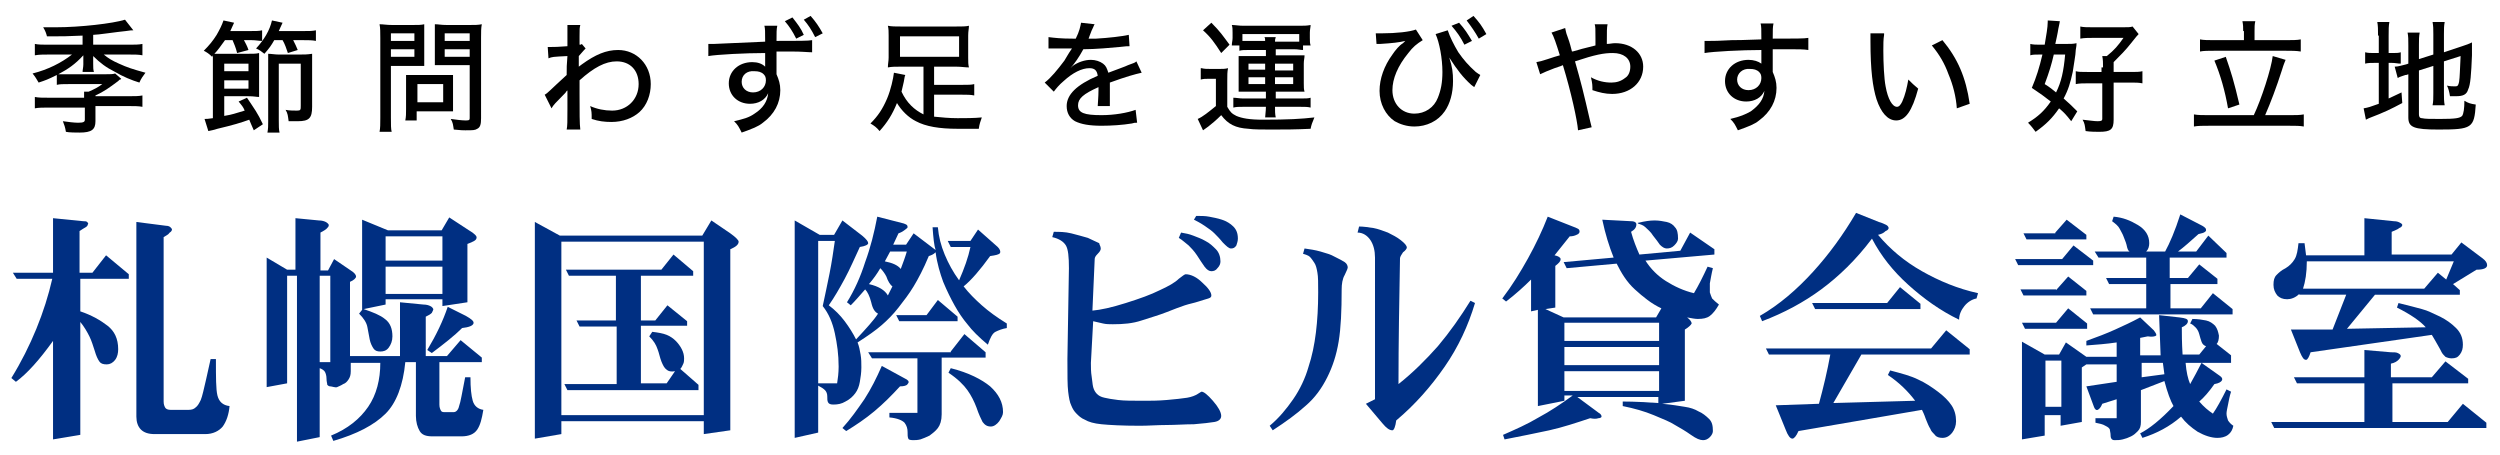
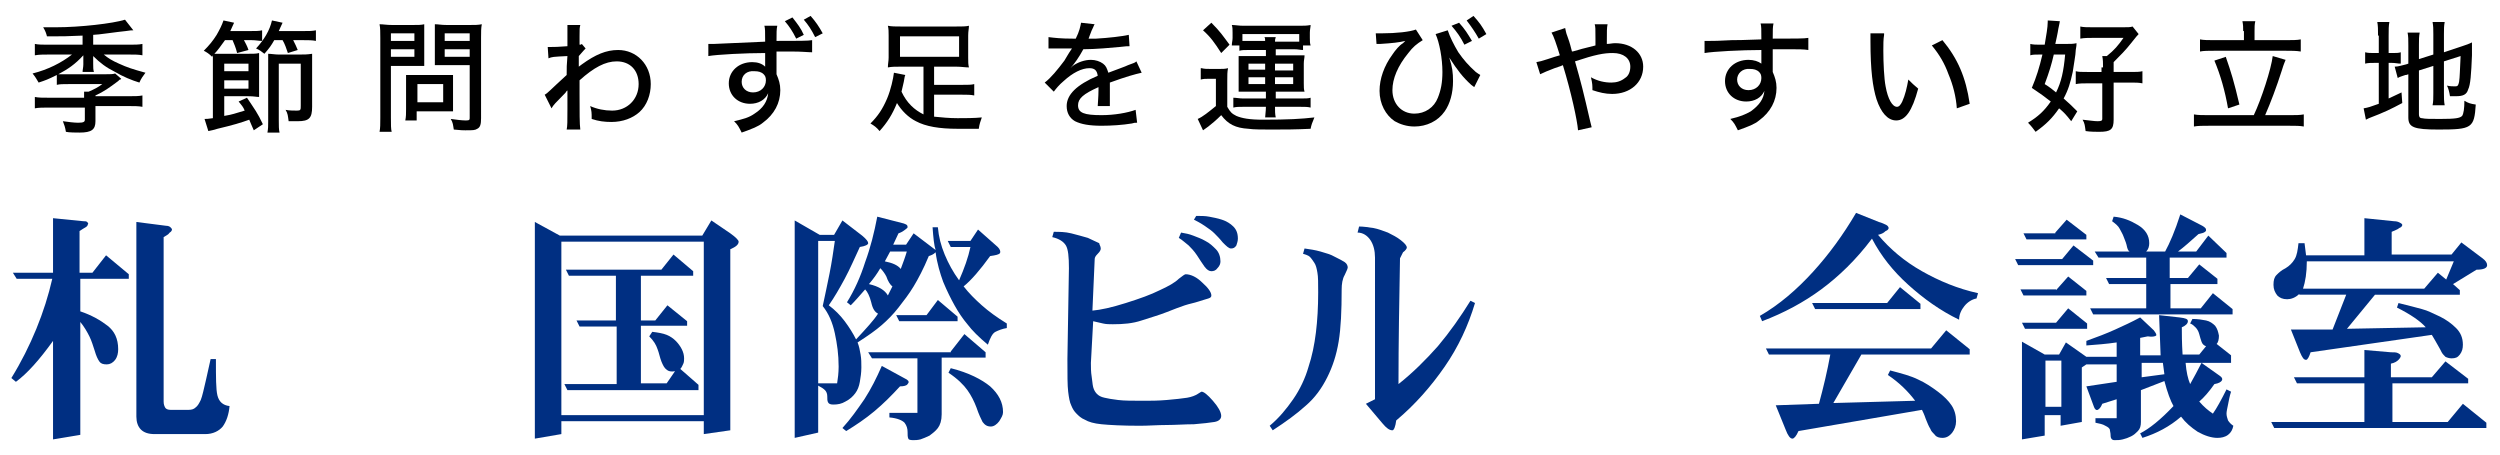
<svg xmlns="http://www.w3.org/2000/svg" version="1.1" id="レイヤー_1" x="0px" y="0px" viewBox="0 0 330 60" style="enable-background:new 0 0 330 60;" xml:space="preserve">
  <style type="text/css">
	.st0{fill:#002F82;}
</style>
  <g>
    <path class="st0" d="M12.2,36l1.8-2.3l3,2.5v0.6h-6.4v4.3c1.5,0.5,2.7,1.2,3.6,1.9c0.9,0.7,1.4,1.7,1.4,3.1c0,0.5-0.1,1-0.4,1.4   c-0.3,0.4-0.7,0.6-1.1,0.6c-0.5,0-0.8-0.1-1-0.4c-0.2-0.3-0.4-0.7-0.6-1.4c-0.2-0.6-0.4-1.3-0.7-1.9c-0.3-0.6-0.7-1.3-1.2-1.9v14.9   L7,58V45c-1.8,2.5-3.4,4.3-4.9,5.4l-0.6-0.5c1.3-2.1,2.4-4.3,3.3-6.5c0.9-2.2,1.6-4.4,2.1-6.6H2.2L1.7,36H7v-7.2l4,0.4   c0.2,0,0.4,0,0.5,0.1c0.1,0.1,0.2,0.2,0.1,0.3c0,0.1-0.1,0.3-0.3,0.4c-0.2,0.1-0.5,0.3-0.8,0.5V36H12.2z M21.6,31.3V53   c0,0.4,0.1,0.6,0.2,0.8c0.1,0.2,0.4,0.3,0.7,0.3h2.4c0.4,0,0.7-0.1,0.9-0.3c0.3-0.2,0.5-0.6,0.7-1c0.2-0.5,0.4-1.4,0.7-2.7   c0.3-1.3,0.5-2.2,0.6-2.7h0.7c0,2.4,0,4,0.2,4.8c0.2,0.8,0.7,1.3,1.6,1.4c-0.1,1.1-0.4,2-0.9,2.7c-0.5,0.6-1.3,1-2.3,1h-6.7   c-0.8,0-1.4-0.2-1.8-0.6c-0.4-0.4-0.6-1-0.6-1.7V29.3l3.9,0.5c0.3,0,0.5,0.1,0.6,0.2c0.1,0.1,0.2,0.2,0.2,0.3   c0,0.1-0.1,0.3-0.3,0.4C22.2,31,21.9,31.1,21.6,31.3z" />
-     <path class="st0" d="M42.3,30.7v5h1l0.8-1.5l2.2,1.5c0.5,0.3,0.7,0.6,0.7,0.8c0,0.2-0.3,0.5-0.8,0.7V47h6.6v-7.1l3.1,0.3   c0.4,0,0.7,0.1,0.9,0.2c0.2,0.1,0.3,0.2,0.4,0.4c0,0.1-0.1,0.3-0.2,0.5c-0.2,0.2-0.4,0.3-0.8,0.5V47h2.8l1.8-2.1l2.8,2.3v0.6H58   v5.6c0,0.4,0.1,0.6,0.2,0.8c0.1,0.2,0.3,0.2,0.5,0.2h1.2c0.3,0,0.6-0.3,0.7-0.8c0.2-0.5,0.4-1.8,0.8-3.8h0.7c0,1.4,0.1,2.4,0.3,3.1   c0.2,0.7,0.7,1.1,1.4,1.2c-0.2,1.2-0.4,2-0.8,2.6c-0.4,0.6-1.1,0.9-2.1,0.9h-3.8c-0.9,0-1.4-0.2-1.7-0.7c-0.3-0.5-0.5-1.2-0.5-2   v-7.1h-1.4c-0.3,3.1-1.2,5.4-2.6,6.8c-1.5,1.5-3.8,2.7-6.9,3.6l-0.3-0.7c2.2-0.9,3.8-2.2,4.9-3.8c1.1-1.6,1.6-3.6,1.6-5.8h-3.9v1.1   c0,0.5-0.1,0.8-0.3,1.1s-0.4,0.5-0.7,0.6c-0.3,0.2-0.6,0.3-0.8,0.4S43.8,51,43.6,51c-0.2,0-0.3-0.1-0.4-0.2c0-0.2-0.1-0.4-0.1-0.8   c0-0.4-0.1-0.7-0.2-0.9c-0.1-0.2-0.4-0.4-0.7-0.5v9.1l-3,0.6V36.4h-1.3v14.2l-2.7,0.5V34l2.7,1.6H39v-6.8l3.1,0.3   c0.4,0,0.7,0.1,0.9,0.2c0.2,0.1,0.4,0.3,0.4,0.4c0,0.2-0.1,0.3-0.3,0.5C43,30.3,42.7,30.5,42.3,30.7z M42.2,36.4v11.4h1.4V36.4   H42.2z M50.9,39.5v0.7l-2.9,0.6c1.2,0.4,2.2,0.8,2.8,1.3c0.7,0.5,1,1.3,1,2.3c0,0.6-0.2,1.1-0.5,1.5s-0.7,0.5-1.1,0.5   c-0.4,0-0.7-0.1-0.9-0.4c-0.2-0.3-0.4-0.7-0.5-1.2c-0.1-0.5-0.2-1.1-0.3-1.6c-0.1-0.6-0.5-1.2-1.1-1.8l0.4-0.5V29l3.4,1.4h7.1   l1-1.7l2.6,1.7c0.7,0.4,1.1,0.8,1,1c0,0.3-0.4,0.5-1.2,0.8v7.7l-3.3,0.5v-0.9H50.9z M50.9,31.2v3.2h7.5v-3.2H50.9z M50.9,35.2v3.6   h7.5v-3.6H50.9z M57,46.6l-0.6-0.4c1.2-2,2.1-3.9,2.7-5.7l2.4,1.2c0.7,0.4,1.1,0.7,1,1c-0.1,0.3-0.6,0.5-1.5,0.6   C60,44.3,58.6,45.4,57,46.6z" />
    <path class="st0" d="M73.9,31.1h18.8l1.2-2l2.5,1.7c0.7,0.5,1.1,0.9,1.1,1.1c0,0.4-0.4,0.7-1.1,1v23.9l-3.5,0.5v-1.7H74.1v1.7   l-3.5,0.6V29.3L73.9,31.1z M92.8,31.9H74.1v22.9h18.8V31.9z M87.3,35.6l1.6-2l2.6,2.2v0.6h-6.9v5.9h1.9l1.6-2l2.6,2.1v0.6h-6.1v7.6   H88l1.1-1.6c-0.5,0.1-0.9,0-1.1-0.2c-0.3-0.2-0.5-0.6-0.7-1.1c-0.2-0.5-0.3-1.1-0.5-1.6c-0.2-0.6-0.5-1.1-1.1-1.7l0.4-0.6   c0.8,0.1,1.4,0.2,1.9,0.4c0.5,0.2,0.9,0.5,1.2,0.8c0.3,0.3,0.6,0.7,0.8,1.1c0.2,0.4,0.3,0.8,0.3,1.2c0,0.2,0,0.5-0.1,0.7   c-0.1,0.2-0.2,0.5-0.4,0.7l2.4,2.1v0.7H74.9l-0.4-0.8h6.9v-7.6h-4.9l-0.4-0.8h5.2v-5.9h-6.2l-0.4-0.8H87.3z" />
    <path class="st0" d="M118.6,30.8l-0.7,1.5h1.7l1-1.5l2.9,2.2c-0.2-0.6-0.3-1.6-0.4-3h0.7c0.1,1.2,0.4,2.4,0.9,3.6   c0.5,1.2,1.1,2.3,1.9,3.4c0.7-1.6,1.2-3,1.5-4.4h-2.6l-0.4-0.8h3l1-1.5l2.6,2.3c0.3,0.3,0.4,0.6,0.3,0.8c-0.1,0.2-0.6,0.3-1.3,0.4   c-1.3,1.8-2.5,3.2-3.5,4c0.7,0.9,1.5,1.7,2.4,2.5s2,1.6,3.3,2.4v0.6c-0.6,0.1-1.1,0.3-1.5,0.5s-0.7,0.8-1,1.7   c-1.2-1-2.1-1.9-2.7-2.7c-0.6-0.7-1.2-1.6-1.7-2.5c-0.5-0.9-1-1.9-1.5-3.1c-0.4-1.1-0.8-2.4-1-3.9c-0.3,0.3-0.6,0.4-0.9,0.5   c-0.7,1.7-1.4,3-2,4c-0.6,1-1.3,1.9-2,2.8c-0.7,0.9-1.5,1.7-2.2,2.3c-0.8,0.7-1.8,1.4-3.2,2.3c0.2,0.5,0.3,1,0.4,1.6   c0.1,0.6,0.1,1.1,0.1,1.7c0,0.7-0.1,1.3-0.2,1.9c-0.1,0.6-0.3,1.1-0.6,1.5c-0.3,0.4-0.7,0.8-1.3,1.1c-0.5,0.3-1,0.4-1.6,0.4   c-0.4,0-0.6-0.1-0.7-0.3c-0.1-0.2-0.1-0.4-0.1-0.8c0-0.3-0.1-0.6-0.3-0.8c-0.2-0.2-0.5-0.4-0.9-0.6v6.2l-3.1,0.7V29.1l3.3,1.9h1.9   l1.1-1.9l2.6,2c0.6,0.5,0.8,0.8,0.8,1c0,0.2-0.4,0.4-1.1,0.5c-0.7,1.5-1.3,2.9-2,4.2c-0.7,1.3-1.4,2.5-2.1,3.5   c0.8,0.6,1.5,1.3,2.1,2.1s1.1,1.6,1.5,2.4c1.4-1.5,2.4-2.6,2.9-3.4c-0.4-0.2-0.7-0.6-0.9-1.5c-0.2-0.8-0.5-1.4-0.8-1.7   c-0.7,0.8-1.3,1.5-1.9,2.1l-0.5-0.4c1-1.6,1.8-3.4,2.4-5.3c0.7-1.9,1.2-3.9,1.6-6l3.5,0.9c0.2,0.1,0.3,0.1,0.4,0.2   c0.1,0.1,0.1,0.2,0.1,0.3c0,0.1-0.2,0.2-0.3,0.3C119.1,30.6,118.9,30.7,118.6,30.8z M110.2,31.8H108v18.8h2.5   c0.1-0.6,0.2-1.4,0.2-2.2c0-1.6-0.2-3-0.5-4.4c-0.3-1.4-0.8-2.6-1.6-3.6c0.3-1.4,0.6-2.8,0.9-4.3C109.8,34.6,110,33.2,110.2,31.8z    M118.8,51c-1.1,1.2-2.2,2.3-3.4,3.3c-1.2,1-2.4,1.8-3.7,2.6l-0.5-0.4c1.1-1.2,2-2.5,2.9-3.8c0.9-1.4,1.6-2.8,2.3-4.4l3.3,1.8   c0.3,0.2,0.3,0.4,0.1,0.6C119.7,50.9,119.3,51,118.8,51z M125.5,46.4l1.8-2.3l2.8,2.4v0.7h-5.8v7.5c0,0.8-0.2,1.4-0.5,1.8   s-0.7,0.7-1.1,1c-0.4,0.2-0.9,0.4-1.2,0.5c-0.4,0.1-0.7,0.1-1,0.1c-0.4,0-0.6-0.1-0.6-0.2c-0.1-0.2-0.1-0.5-0.1-0.9   c0-0.4-0.1-0.8-0.4-1.2c-0.3-0.3-0.9-0.6-2-0.7v-0.6h3.7v-7.2h-6l-0.5-0.8H125.5z M116.2,35.4c-0.4,0.7-0.9,1.4-1.5,2.1   c1.3,0.3,2.1,0.8,2.5,1.5l0.6-1.2c-0.3-0.2-0.6-0.7-0.8-1.3C116.8,36.1,116.5,35.7,116.2,35.4z M117.5,33.2l-0.7,1.3   c1,0.2,1.7,0.5,2.1,1c0.3-0.8,0.6-1.6,0.8-2.3H117.5z M122.3,41.6l1.5-2l2.6,2.2v0.6h-7.7l-0.4-0.8H122.3z M125.5,48.6   c2.4,0.6,4.1,1.5,5.2,2.4c1.1,1,1.7,2.1,1.7,3.4c0,0.4-0.2,0.7-0.5,1.2c-0.3,0.4-0.7,0.7-1.1,0.7c-0.5,0-0.8-0.2-1.1-0.6   c-0.2-0.4-0.5-1-0.8-1.9c-0.3-0.8-0.7-1.6-1.2-2.3c-0.5-0.7-1.3-1.5-2.5-2.3L125.5,48.6z" />
    <path class="st0" d="M145.3,32.8c0,0.2-0.1,0.4-0.4,0.7c-0.3,0.3-0.4,0.5-0.4,0.7l-0.3,6.8c1.1-0.1,2.5-0.4,4.4-1   c1.9-0.6,3.3-1.1,4.5-1.7c1.1-0.5,2-1,2.5-1.5c0.5-0.4,0.8-0.6,0.9-0.6c0.7,0,1.5,0.4,2.2,1.1c0.8,0.7,1.2,1.3,1.2,1.7   c0,0.2-0.1,0.3-0.4,0.4s-0.7,0.2-1.3,0.4c-0.6,0.2-1.2,0.3-1.8,0.5c-0.6,0.2-1.4,0.5-2.4,0.9c-1,0.4-2.1,0.7-3.3,1.1   s-2.4,0.5-3.8,0.5c-0.4,0-0.9,0-1.3-0.1c-0.4-0.1-0.9-0.2-1.3-0.3l-0.3,5.5c0,0.6,0,1.2,0.1,1.8c0.1,0.6,0.1,1,0.2,1.4   c0.1,0.4,0.3,0.7,0.5,0.9c0.2,0.2,0.5,0.4,1,0.5c0.4,0.1,1,0.2,1.8,0.3c0.8,0.1,1.9,0.1,3.5,0.1c0.8,0,1.7,0,2.9-0.1   c1.2-0.1,2-0.2,2.7-0.3c0.6-0.1,1.1-0.3,1.4-0.5c0.3-0.2,0.5-0.3,0.5-0.3c0.3,0,0.8,0.4,1.5,1.2c0.7,0.8,1.1,1.5,1.1,2   c0,0.4-0.3,0.7-0.9,0.8c-0.6,0.1-1.5,0.2-2.7,0.3c-1.2,0-2.4,0.1-3.6,0.1s-2.4,0.1-3.5,0.1c-2.4,0-4.1-0.1-5.1-0.2   c-1-0.1-1.7-0.3-2.2-0.6c-0.5-0.2-0.8-0.5-1.1-0.8c-0.3-0.3-0.5-0.6-0.7-1.1c-0.2-0.4-0.3-1-0.4-1.8c-0.1-0.8-0.1-2.2-0.1-4.3   l0.2-12c0-1.5-0.1-2.5-0.4-3c-0.3-0.5-0.9-0.9-1.8-1.1l0.2-0.7c0.7,0,1.5,0,2.3,0.2c0.8,0.2,1.5,0.4,2.2,0.6   c0.6,0.3,1.1,0.5,1.5,0.7C145.1,32.3,145.3,32.5,145.3,32.8z M155.9,30.7c0.6,0.1,1.1,0.2,1.6,0.4c0.5,0.2,1.1,0.4,1.6,0.7   c0.6,0.3,1,0.7,1.4,1.1c0.4,0.4,0.6,1,0.6,1.6c0,0.3-0.1,0.6-0.4,0.9c-0.2,0.3-0.5,0.4-0.8,0.4c-0.3,0-0.6-0.2-0.9-0.6   c-0.3-0.4-0.6-0.9-1-1.5c-0.4-0.6-0.8-1-1.1-1.3c-0.4-0.3-0.8-0.7-1.3-1L155.9,30.7z M157.9,28.5c0.6,0,1.2,0,1.7,0.1   c0.5,0.1,1.1,0.2,1.7,0.4c0.6,0.2,1.1,0.5,1.5,0.9s0.6,0.9,0.6,1.6c0,0.3-0.1,0.6-0.2,0.9c-0.2,0.3-0.4,0.4-0.7,0.4   c-0.3,0-0.6-0.3-1.1-0.8c-0.4-0.5-0.8-0.9-1.1-1.2c-0.3-0.3-0.7-0.6-1.3-1c-0.6-0.4-1-0.6-1.4-0.8L157.9,28.5z" />
-     <path class="st0" d="M168,56.8l-0.4-0.6c1.2-1,2.2-2.2,3.1-3.5c0.9-1.3,1.6-2.8,2-4.2c0.5-1.5,0.8-3,1-4.6c0.2-1.6,0.3-3.4,0.3-5.3   c0-1.2,0-2.1-0.1-2.6c-0.1-0.6-0.2-1-0.4-1.3s-0.4-0.6-0.6-0.8s-0.6-0.3-0.9-0.4l0.2-0.7c0.7,0.1,1.4,0.2,2.1,0.4   c0.7,0.2,1.4,0.4,1.9,0.7c0.6,0.3,1,0.5,1.3,0.7c0.3,0.2,0.4,0.5,0.4,0.7c0,0.1-0.1,0.4-0.4,1c-0.3,0.5-0.4,1.2-0.4,1.9   c0,2.8-0.1,5.1-0.4,6.9c-0.3,1.8-0.8,3.3-1.5,4.7c-0.7,1.4-1.6,2.7-2.9,3.8C171.2,54.6,169.7,55.7,168,56.8z M184.8,34.1   c-0.1,5.6-0.2,11.1-0.2,16.6c1.9-1.5,3.6-3.2,5.2-5c1.6-1.9,3-3.9,4.3-6l0.6,0.3c-0.9,3-2.2,5.8-4,8.4c-1.8,2.6-3.9,5-6.4,7.1   c-0.1,0.8-0.3,1.3-0.5,1.3c-0.4,0-0.8-0.3-1.3-0.9l-2.2-2.6l1.2-0.6V34c0-0.9-0.2-1.7-0.6-2.3c-0.4-0.6-1-1-1.7-1l0.2-0.8   c0.6,0,1.2,0.1,1.9,0.2c0.6,0.1,1.3,0.4,1.9,0.6c0.6,0.3,1.2,0.6,1.7,1c0.5,0.4,0.8,0.7,0.8,1c0,0.1-0.2,0.4-0.5,0.6   C185,33.6,184.8,33.9,184.8,34.1z" />
-     <path class="st0" d="M221.8,33.1l1.3-2.4l3.2,2.2v0.7l-9.1,0.8c0.7,1.1,1.6,2,2.7,2.7c1.1,0.7,2.4,1.3,3.7,1.6   c0.6-1,1.2-2.2,1.8-3.5l0.7,0.2c-0.2,0.8-0.3,1.5-0.4,2c0,0.5,0,0.9,0,1.2c0.1,0.3,0.2,0.6,0.3,0.8c0.2,0.2,0.5,0.5,0.9,0.8   c-0.4,0.7-0.8,1.2-1.2,1.5s-0.9,0.4-1.6,0.4c-0.4,0-0.8-0.1-1.4-0.2c0.4,0.3,0.6,0.6,0.6,0.8c-0.1,0.2-0.4,0.5-0.9,0.8v9.4l-3,0.4   c1.3,0.1,2.3,0.3,3,0.4c0.7,0.1,1.3,0.3,1.8,0.6c0.5,0.2,1,0.6,1.4,1c0.4,0.4,0.5,0.9,0.5,1.6c0,0.2-0.1,0.5-0.4,0.8   c-0.3,0.3-0.6,0.4-0.9,0.4c-0.4,0-0.9-0.2-1.6-0.7c-0.7-0.5-1.4-0.9-2.1-1.3c-0.6-0.4-1.6-0.8-2.8-1.3c-1.2-0.5-2.6-0.9-4.1-1.2   v-0.6c1.6,0,3.2,0.1,4.7,0.2v-0.8h-10.7l2.3,1.7c0.3,0.2,0.5,0.4,0.7,0.5c0.2,0.2,0.2,0.3,0.2,0.4c0,0.1-0.2,0.2-0.4,0.2   c-0.3,0.1-0.6,0.1-1.1,0c-1.8,0.6-3.6,1.2-5.4,1.6c-1.9,0.4-3.8,0.8-5.9,1.2l-0.2-0.6c1.6-0.7,3.2-1.4,4.7-2.3   c1.5-0.8,3-1.8,4.5-2.9h-1.1v0.7l-3.5,0.7V40.9l-0.9,0.2v-4.2c-0.9,0.9-2,1.9-3.3,2.9l-0.5-0.4c1.3-1.7,2.4-3.5,3.4-5.3   c1-1.8,1.9-3.7,2.6-5.5l3.3,1.3c0.3,0.1,0.5,0.2,0.7,0.3c0.2,0.1,0.2,0.3,0.2,0.4c0,0.1-0.1,0.3-0.4,0.4c-0.2,0.1-0.5,0.2-0.9,0.2   l-2,2.5c0.5,0.1,0.8,0.3,0.8,0.5c0,0.3-0.2,0.5-0.7,0.9v5.5l-1.3,0.2l2.4,1.1h12.2l0.7-1.2c-1.3-0.6-2.4-1.5-3.5-2.5   s-1.8-2.2-2.4-3.4l-6.6,0.6l-0.4-0.8l6.6-0.6c-0.6-1.5-1.1-3.1-1.5-5l3.8,0.2c0.5,0,0.7,0.2,0.7,0.4c0,0.4-0.2,0.7-0.7,1   c0.3,1.1,0.7,2.1,1.1,3L221.8,33.1z M219,42.6h-12.5V45H219V42.6z M219,45.8h-12.5v2.4H219V45.8z M219,49h-12.5v2.6H219V49z    M216.3,29.4c0.8-0.2,1.5-0.3,2.1-0.3c0.6,0,1.1,0.1,1.6,0.2c0.5,0.1,0.9,0.4,1.1,0.7c0.3,0.3,0.4,0.8,0.4,1.5   c0,0.3-0.2,0.6-0.5,0.9c-0.3,0.3-0.6,0.4-1,0.4c-0.3,0-0.6-0.2-0.9-0.5c-0.2-0.3-0.5-0.7-0.9-1.2c-0.3-0.5-0.7-0.8-1-1.1   c-0.3-0.3-0.7-0.4-1-0.5V29.4z" />
+     <path class="st0" d="M168,56.8l-0.4-0.6c1.2-1,2.2-2.2,3.1-3.5c0.9-1.3,1.6-2.8,2-4.2c0.5-1.5,0.8-3,1-4.6c0.2-1.6,0.3-3.4,0.3-5.3   c0-1.2,0-2.1-0.1-2.6c-0.1-0.6-0.2-1-0.4-1.3s-0.4-0.6-0.6-0.8s-0.6-0.3-0.9-0.4l0.2-0.7c0.7,0.1,1.4,0.2,2.1,0.4   c0.7,0.2,1.4,0.4,1.9,0.7c0.6,0.3,1,0.5,1.3,0.7c0.3,0.2,0.4,0.5,0.4,0.7c0,0.1-0.1,0.4-0.4,1c-0.3,0.5-0.4,1.2-0.4,1.9   c0,2.8-0.1,5.1-0.4,6.9c-0.3,1.8-0.8,3.3-1.5,4.7c-0.7,1.4-1.6,2.7-2.9,3.8C171.2,54.6,169.7,55.7,168,56.8z M184.8,34.1   c-0.1,5.6-0.2,11.1-0.2,16.6c1.9-1.5,3.6-3.2,5.2-5c1.6-1.9,3-3.9,4.3-6l0.6,0.3c-0.9,3-2.2,5.8-4,8.4c-1.8,2.6-3.9,5-6.4,7.1   c-0.1,0.8-0.3,1.3-0.5,1.3c-0.4,0-0.8-0.3-1.3-0.9l-2.2-2.6l1.2-0.6V34c0-0.9-0.2-1.7-0.6-2.3c-0.4-0.6-1-1-1.7-1l0.2-0.8   c0.6,0,1.2,0.1,1.9,0.2c0.6,0.1,1.3,0.4,1.9,0.6c0.6,0.3,1.2,0.6,1.7,1c0.5,0.4,0.8,0.7,0.8,1c0,0.1-0.2,0.4-0.5,0.6   z" />
    <path class="st0" d="M247.9,31c1.6,1.9,3.5,3.5,5.8,4.8c2.3,1.3,4.7,2.3,7.4,2.9l-0.2,0.7c-0.6,0.1-1.2,0.5-1.6,1   c-0.4,0.5-0.7,1.1-0.7,1.8c-2.5-1.2-4.7-2.8-6.7-4.6c-2-1.8-3.6-3.8-4.8-6.1c-2.1,2.8-4.4,5-6.7,6.7c-2.3,1.7-4.9,3.1-7.8,4.2   l-0.3-0.7c2.6-1.5,4.9-3.5,7-5.8c2.1-2.3,4-4.9,5.7-7.8l3,1.2c0.4,0.1,0.8,0.3,1,0.4c0.2,0.1,0.3,0.3,0.3,0.4   c0,0.1-0.1,0.3-0.4,0.4C248.6,30.8,248.3,30.9,247.9,31z M254.9,46l2-2.4l3.1,2.5v0.7h-14.3l-3.7,6.4l10.8-0.3   c-0.9-1.2-2.1-2.4-3.6-3.4l0.3-0.6c1.5,0.4,2.7,0.7,3.7,1.2c0.9,0.4,1.8,1,2.6,1.6c0.8,0.6,1.4,1.2,1.8,1.8   c0.4,0.6,0.6,1.3,0.6,2.1c0,0.6-0.2,1.1-0.5,1.5c-0.4,0.5-0.8,0.7-1.3,0.7c-0.4,0-0.8-0.1-1-0.4c-0.3-0.3-0.5-0.5-0.6-0.8   c-0.2-0.3-0.4-0.8-0.6-1.3c-0.2-0.6-0.4-1-0.5-1.2l-16.3,2.8c-0.3,0.7-0.6,1-0.8,1c-0.3,0-0.6-0.4-0.9-1.2l-1.3-3.2l5.7-0.2   c0.6-2.2,1.1-4.3,1.5-6.5h-8.1l-0.4-0.8H254.9z M249.1,40l1.7-2.1l2.7,2.2v0.7h-13.9l-0.4-0.8H249.1z" />
    <path class="st0" d="M272.2,34.2l1.5-1.8l2.6,2V35h-9.9l-0.4-0.8H272.2z M271.4,38.3l1.6-1.8l2.4,1.9v0.6h-8.3l-0.4-0.8H271.4z    M271.4,42.6l1.6-1.9l2.5,2v0.7h-8.2l-0.4-0.8H271.4z M271.3,30.7l1.5-1.7l2.6,2v0.6h-7.9l-0.4-0.8H271.3z M294.7,47.9h-6.2   c0.1,1.2,0.3,2.1,0.6,2.8c0.5-0.9,1-1.8,1.5-2.8l2.4,1.7c0.3,0.2,0.4,0.4,0.3,0.6c-0.1,0.2-0.4,0.4-1,0.5c-0.7,1-1.4,1.8-2,2.3   c0.6,0.7,1.2,1.2,1.8,1.6c0.5-0.7,1.1-1.8,1.8-3.2l0.6,0.3c-0.2,0.6-0.3,1.2-0.4,1.7c-0.1,0.5-0.2,0.9-0.2,1.2s0.1,0.6,0.2,0.9   c0.2,0.3,0.4,0.5,0.7,0.7c-0.1,0.5-0.3,0.9-0.7,1.2c-0.4,0.3-0.9,0.4-1.4,0.4c-0.8,0-1.7-0.3-2.6-0.8c-0.9-0.6-1.6-1.2-2.2-2   c-1.5,1.3-3.2,2.2-5.1,2.8l-0.3-0.6c1.2-0.6,2.7-1.8,4.4-3.6c-0.4-0.7-0.8-1.8-1.2-3.3l-3.1,1.2v4.2c0,0.5-0.1,0.9-0.4,1.2   s-0.5,0.5-0.9,0.7c-0.4,0.2-0.7,0.3-1.1,0.4c-0.4,0.1-0.7,0.1-1.1,0.1c-0.3,0-0.5-0.2-0.5-0.6c0-0.4-0.1-0.6-0.1-0.8   c-0.1-0.2-0.2-0.3-0.6-0.5c-0.3-0.2-0.8-0.3-1.3-0.4v-0.6h2.8v-2.5l-1.9,0.6c-0.2,0.5-0.4,0.7-0.6,0.8c-0.2,0.1-0.4-0.1-0.5-0.4   l-1-2.7l4-0.6v-2.3h-4l-0.6,0.4v7.2l-2.8,0.5v-1.4h-2.1v2.7l-3,0.5V45.1l3,1.7h1.9l0.9-1.6l2.7,1.9h4v-1.9c-1.3,0.2-2.7,0.3-4,0.4   V45c1.4-0.5,2.7-1,3.8-1.5c1.1-0.5,2.2-1,3.3-1.6l1.8,1.7c0.3,0.4,0.4,0.6,0.3,0.7c-0.1,0.1-0.5,0.2-1.1,0.1l-1,0.2v2.3h2.7   l-0.2-5.3l2.7,0.3c0.8,0.1,1.1,0.2,1.1,0.5c0,0.3-0.3,0.6-0.8,0.8c0,0.8,0,2,0.1,3.6h2.2l0.9-1.1c-0.3-0.1-0.5-0.3-0.6-0.6   c-0.1-0.3-0.2-0.6-0.3-1c-0.1-0.4-0.3-0.7-0.5-0.9c-0.2-0.2-0.4-0.4-0.7-0.5l0.3-0.6c0.7,0,1.3,0.1,1.8,0.2   c0.5,0.1,0.9,0.4,1.2,0.7c0.3,0.4,0.4,0.8,0.5,1.3c0,0.5-0.1,0.9-0.3,1.1l1.9,1.5V47.9z M272.1,47.6h-2.1v6.1h2.1V47.6z    M289.9,33.2l1.6-2.1l2.4,2.3V34h-7.5v2.7h2.4l1.5-1.8l2.4,1.9v0.7h-6.2v3.2h4l1.6-2l2.6,2.1v0.7h-18.4l-0.4-0.8h7.4v-3.2h-4.9   l-0.4-0.8h5.3V34H277l-0.5-0.8h4.6c-0.2-0.1-0.3-0.4-0.4-0.9c-0.1-0.4-0.3-0.8-0.4-1.1c-0.1-0.3-0.3-0.6-0.5-1s-0.6-0.7-1-1   l0.2-0.6c1.2,0.1,2.2,0.5,3.2,1.1c1,0.6,1.5,1.4,1.5,2.4c0,0.4-0.1,0.8-0.4,1.1h2.5c0.6-1.1,1.3-2.7,2-4.9l2.9,1.5   c0.2,0.1,0.3,0.2,0.4,0.3c0.1,0.1,0.1,0.2,0.1,0.3c0,0.1-0.1,0.2-0.3,0.3c-0.2,0.1-0.4,0.1-0.7,0.2c-1,0.9-1.9,1.7-2.7,2.3H289.9z    M285.5,47.9h-2.8v1.9l3-0.4L285.5,47.9z" />
    <path class="st0" d="M321,49.8l1.8-2.1l3,2.3v0.6h-10v5.1h7.3l2-2.4l3.1,2.5v0.7h-28l-0.4-0.8h12.3v-5.1h-8.9l-0.4-0.8h9.3v-3.6   l3.5,0.3c0.4,0,0.7,0,0.9,0.1c0.2,0.1,0.4,0.2,0.4,0.4c0,0.1-0.1,0.3-0.3,0.5c-0.2,0.2-0.5,0.4-1,0.5v1.8H321z M304.4,33.7h7.7   v-4.9l3.9,0.4c0.4,0,0.6,0.1,0.8,0.2c0.2,0.1,0.3,0.2,0.3,0.3c0,0.1-0.1,0.3-0.4,0.4c-0.2,0.2-0.6,0.3-1,0.5v3h7.9l1.3-1.6l2.8,2.1   c0.4,0.3,0.6,0.6,0.6,0.9c0,0.4-0.5,0.6-1.4,0.6l-3.1,1.9l0.9,0.8v0.6h-11.2l-3.7,4.5l10.4-0.2c-0.7-0.8-2-1.7-3.8-2.6l0.2-0.6   c1.3,0.3,2.3,0.6,3.1,0.8c0.8,0.2,1.5,0.6,2.4,1c0.8,0.4,1.5,0.9,2.1,1.5c0.6,0.6,0.9,1.3,0.9,2.2c0,0.5-0.1,0.9-0.4,1.3   c-0.3,0.4-0.6,0.5-1.1,0.5c-0.3,0-0.6-0.1-0.8-0.2c-0.2-0.2-0.4-0.4-0.5-0.6c-0.1-0.2-0.3-0.6-0.6-1.1c-0.3-0.5-0.5-0.9-0.7-1.2   L305,46.5c-0.2,0.6-0.4,1-0.6,1c-0.3,0-0.5-0.3-0.8-1l-1.2-3h5.5l1.8-4.6h-6.2l0-0.1c-0.5,0.5-1.1,0.7-1.6,0.7   c-0.6,0-1-0.2-1.3-0.5c-0.3-0.4-0.5-0.8-0.5-1.4c0-0.6,0.1-1,0.4-1.3c0.3-0.3,0.6-0.6,1.2-0.9c0.5-0.3,0.9-0.7,1.2-1.2   s0.4-1.2,0.5-2.1h0.8L304.4,33.7z M323.9,34.5h-19.4c0,1.5-0.2,2.7-0.5,3.6H320l1.8-2.1l1.1,0.9L323.9,34.5z" />
  </g>
  <g>
    <path d="M10.9,4.7c-2,0.1-2.7,0.1-4.7,0.1C6.1,4.4,6,4.1,5.7,3.6c0.8,0,1.3,0,1.7,0c3.2,0,7.5-0.5,9.1-1L17.6,4c-0.3,0-0.3,0-1,0.1   c-1.1,0.1-3.7,0.5-4.3,0.5v1.3H17c0.8,0,1.3,0,1.8-0.1v1.5c-0.5-0.1-1-0.1-1.8-0.1h-3.3c0.6,0.5,1.1,0.8,2,1.2   c1.1,0.5,1.7,0.7,3.5,1.2c-0.3,0.4-0.6,0.8-0.8,1.3c-1-0.3-2.2-0.8-3.2-1.4c-1.2-0.6-2-1.2-2.9-2.1c0,0.4,0,0.6,0,0.7v0.3   c0,0.5,0,0.8,0.1,1.1h-1.5c0-0.3,0.1-0.6,0.1-1V8.1c0-0.2,0-0.4,0-0.8C9.9,8.5,9,9.1,7.7,9.8c0.4,0,0.6,0,1.3,0h5   c0.6,0,0.9,0,1.2-0.1l0.8,0.7l-0.1,0.1c-0.1,0-0.1,0-0.2,0.1c0,0-0.1,0.1-0.1,0.1c-1.2,0.9-1.9,1.4-3,1.9v0.1h4.3   c0.9,0,1.4,0,1.9-0.1v1.5c-0.5-0.1-1.1-0.1-1.9-0.1h-4.3V16c0,1.1-0.5,1.5-2.1,1.5c-0.4,0-1.4,0-1.8-0.1c-0.1-0.6-0.2-0.9-0.4-1.4   c0.7,0.1,1.5,0.2,2,0.2c0.7,0,0.9-0.1,0.9-0.4v-1.6H6.5c-0.8,0-1.4,0-1.9,0.1v-1.5c0.5,0.1,1,0.1,1.9,0.1h4.6c0-0.3,0-0.5,0-0.8   h0.6c0.7-0.3,1.3-0.6,1.8-1H9.1c-0.8,0-1.2,0-1.6,0.1V9.9c-1.2,0.6-1.5,0.7-2.4,1c-0.3-0.5-0.4-0.7-0.8-1.2c2-0.5,3.8-1.4,5.2-2.5   H6.4c-0.7,0-1.2,0-1.8,0.1V5.8c0.5,0.1,1,0.1,1.8,0.1h4.5V4.7z" />
    <path d="M33.5,17.2c-0.3-0.7-0.4-0.9-0.6-1.4c-1.1,0.4-2.1,0.7-4.2,1.2c-0.6,0.2-0.8,0.2-1.2,0.3l-0.5-1.6c0.3,0,0.4,0,1.1-0.1V8.9   c0-0.9,0-1.3,0-1.6L28,7.5c-0.4-0.4-0.7-0.6-1.1-0.8c0.7-0.7,1.2-1.3,1.7-2.1c0.4-0.7,0.7-1.3,0.9-1.9L30.9,3l-0.5,1.1h2.6   c0.8,0,1.2,0,1.6-0.1v1.4c-0.5,0-0.8-0.1-1.4-0.1h-1c0.2,0.4,0.4,0.7,0.6,1.3L31.3,7c-0.2-0.8-0.4-1.2-0.6-1.7h-1   c-0.5,0.7-1,1.4-1.4,1.8c0.2,0,0.7,0,1.3,0h3.1c0.8,0,1.1,0,1.5-0.1c0,0.4,0,0.7,0,1.6v2.7c0,0.8,0,1.2,0,1.5   c-0.4,0-0.6-0.1-1.5-0.1h-3.1v2.6c1.2-0.2,1.3-0.3,2.7-0.7c-0.2-0.5-0.4-0.7-0.8-1.2l1.1-0.5c1,1.5,1.4,2,2.1,3.5L33.5,17.2z    M29.6,9.4h3.2v-1h-3.2V9.4z M29.6,11.7h3.2v-1.1h-3.2V11.7z M36.2,5.3c-0.4,0.7-0.6,1-1.3,1.8c-0.4-0.3-0.6-0.5-1.1-0.7   c1.1-1.2,1.8-2.4,2.1-3.7L37.3,3C37,3.6,37,3.7,36.8,4.1H40c0.8,0,1.2,0,1.7-0.1v1.4c-0.5-0.1-1-0.1-1.7-0.1h-1.3   c0.3,0.6,0.4,0.8,0.6,1.3L38,7c-0.2-0.6-0.4-1.2-0.7-1.7H36.2z M41.2,14.1c0,1.5-0.4,1.9-1.9,1.9c-0.2,0-0.4,0-1.2,0   c-0.1-0.7-0.1-1-0.4-1.5c0.4,0.1,1.2,0.1,1.5,0.1c0.5,0,0.5-0.1,0.5-0.7V8.4h-2.9v7.5c0,0.7,0,1.2,0.1,1.6h-1.6   c0.1-0.5,0.1-0.9,0.1-1.5V8.7c0-1.1,0-1.1,0-1.6c0.4,0,0.9,0.1,1.4,0.1h2.6c0.8,0,1.1,0,1.8-0.1c0,0.4,0,1,0,1.5V14.1z" />
    <path d="M51.6,15.5c0,1,0,1.5,0.1,1.9h-1.6c0.1-0.5,0.1-1,0.1-1.9V5c0-0.8,0-1.3-0.1-1.8c0.5,0,0.9,0.1,1.7,0.1h2.6   c0.8,0,1.2,0,1.6-0.1c0,0.5,0,0.9,0,1.5v2.5c0,0.7,0,1.1,0,1.5c-0.4,0-1,0-1.5,0h-2.9V15.5z M51.6,5.4h3.1v-1h-3.1V5.4z M51.6,7.5   h3.1v-1h-3.1V7.5z M59.8,13.7c0,0.4,0,0.8,0,1c-0.4,0-0.6,0-1.1,0h-3.7v1.2h-1.5c0.1-0.5,0.1-0.9,0.1-1.5v-3.4c0-0.4,0-0.7,0-1.1   c0.3,0,0.7,0,1.2,0h3.8c0.5,0,0.9,0,1.2,0c0,0.3,0,0.6,0,1V13.7z M55.1,13.5h3.4v-2.4h-3.4V13.5z M63.5,15.6c0,0.8-0.1,1.2-0.5,1.4   c-0.3,0.2-0.6,0.2-1.6,0.2c-0.3,0-0.5,0-1.5-0.1c-0.1-0.6-0.1-0.9-0.4-1.4c0.7,0.1,1.5,0.2,2,0.2c0.5,0,0.5-0.1,0.5-0.4V8.6h-3.1   c-0.6,0-1.1,0-1.5,0c0-0.4,0-0.8,0-1.5V4.7c0-0.6,0-1.1,0-1.5c0.5,0,0.8,0.1,1.6,0.1h2.9c0.8,0,1.2,0,1.7-0.1   c-0.1,0.5-0.1,1-0.1,1.8V15.6z M58.7,5.4H62v-1h-3.3V5.4z M58.7,7.5H62v-1h-3.3V7.5z" />
    <path d="M71.9,12.5c0.4-0.2,0.7-0.6,2.9-2.6c0-1.1,0-1.2,0.1-2.5c-2,0.1-2,0.1-2.5,0.3l-0.1-1.5c0.2,0,0.4,0,0.5,0   c0.3,0,0.9,0,2.1-0.1c0-0.6,0-1.4,0-2.1c0-0.3,0-0.4,0-0.7h1.7c-0.1,0.4-0.1,0.5-0.1,1.5c0,0.2,0,0.2,0,0.8c0,0.1,0,0.1,0,0.3   c0.2,0,0.2,0,0.3-0.1l0.5,0.6c-0.2,0.2-0.2,0.2-0.9,1c0,0.2,0,0.2,0,0.7c0,0.1,0,0.2,0,0.5c0,0,0,0.1,0,0.2   c0.1-0.1,0.3-0.2,0.4-0.3c1.8-1.3,3.2-1.9,4.8-1.9c2.4,0,4.3,1.9,4.3,4.5c0,1.4-0.5,2.8-1.5,3.7c-0.9,0.8-2.2,1.3-3.7,1.3   c-0.9,0-1.7-0.1-2.6-0.4c0-0.1,0-0.2,0-0.2c0-0.5,0-0.9-0.2-1.5c0.9,0.4,1.9,0.6,2.9,0.6c2,0,3.5-1.5,3.5-3.5c0-1.8-1.1-3-2.9-3   c-1.5,0-3,0.8-4.9,2.5c0,0.8,0,1.1,0,1.8c0,2.4,0,4,0.1,4.7h-1.8c0.1-0.5,0.1-1,0.1-2.7v-1.5c0-0.5,0-0.8,0-1c0,0,0,0.1-0.1,0.1   c-0.1,0.2-0.2,0.3-0.7,0.8c-0.6,0.6-1.1,1.1-1.3,1.5L71.9,12.5z" />
    <path d="M101,5.5c0-1.4,0-1.7-0.1-2.1h1.7c-0.1,0.5-0.1,0.8-0.1,2c2.9,0,4.2,0,4.7-0.1v1.6c-0.6,0-1.3-0.1-2.7-0.1   c-0.4,0-0.7,0-2,0v3c0.3,0.7,0.5,1.3,0.5,2.1c0,1.7-0.8,3.2-2.3,4.3c-0.6,0.5-1.4,0.8-2.8,1.3c-0.4-0.8-0.5-1-1-1.5   c1.3-0.3,2-0.5,2.7-1c1.1-0.7,1.7-1.6,1.8-2.7c-0.4,0.9-1.3,1.4-2.4,1.4c-1.6,0-2.8-1.1-2.8-2.7c0-1.6,1.3-2.8,3.1-2.8   c0.7,0,1.3,0.2,1.7,0.6l0-1.8c-2.6,0-6.4,0.2-7.5,0.4l0-1.6c0.3,0,0.5,0,0.7,0L101,5.5z M97.9,10.8c0,0.8,0.6,1.4,1.5,1.4   c1,0,1.7-0.7,1.7-1.6c0-0.4-0.1-0.6-0.3-0.8c-0.3-0.3-0.7-0.4-1.2-0.4C98.6,9.3,97.9,9.9,97.9,10.8z M104.6,2.3   c0.7,0.9,1.1,1.4,1.5,2.3l-1,0.5c-0.5-1-0.9-1.6-1.5-2.3L104.6,2.3z M107,2.1c0.7,0.8,1.1,1.4,1.6,2.3l-1,0.5   c-0.5-1-0.9-1.6-1.5-2.3L107,2.1z" />
    <path d="M122,8.8h-3.1c-0.7,0-1.2,0-1.7,0.1c0-0.5,0.1-0.8,0.1-1.3V4.7c0-0.5,0-0.9-0.1-1.3c0.5,0.1,1,0.1,1.8,0.1h7.1   c0.9,0,1.4,0,1.8-0.1c0,0.4-0.1,0.7-0.1,1.3v2.9c0,0.6,0,0.9,0.1,1.3c-0.5,0-1-0.1-1.7-0.1h-2.9v2.4h3.7c0.9,0,1.2,0,1.6-0.1v1.5   c-0.5-0.1-0.9-0.1-1.6-0.1h-3.7v2.9c1,0.1,2,0.2,3.1,0.2c0.9,0,2.2,0,3.2-0.1c-0.2,0.6-0.3,0.8-0.4,1.5c-0.7,0-2.3,0-2.8,0   c-2.4,0-4.2-0.3-5.5-1c-1-0.5-1.9-1.4-2.5-2.4c-0.6,1.5-1.3,2.6-2.3,3.7c-0.4-0.5-0.7-0.7-1.2-1c1-1,1.6-1.9,2.2-3.3   c0.5-1.2,0.8-2.6,0.9-3.4l1.5,0.3c-0.1,0.2-0.1,0.4-0.2,0.9c-0.1,0.5-0.2,0.8-0.3,1.3c0.7,1.5,1.7,2.4,2.9,3V8.8z M118.8,4.8v2.7   h7.8V4.8H118.8z" />
    <path d="M142,5.1c0.5-1,0.6-1.6,0.7-2.1l1.8,0.2c-0.1,0.1-0.1,0.2-0.2,0.4c-0.2,0.4-0.2,0.4-0.5,1.2c0,0.1-0.1,0.2-0.1,0.3   c0,0,0,0,0.1,0c0,0,0,0,0.1,0c0.1,0,0.4,0,0.8,0c1.7-0.1,3.4-0.3,4.3-0.5l0.1,1.5c-0.4,0-0.4,0-1.3,0.1c-1.1,0.1-3.2,0.3-4.8,0.3   c-0.6,1.1-1.1,1.8-1.7,2.5l0,0c0.1-0.1,0.1-0.1,0.3-0.3c0.7-0.5,1.6-0.8,2.4-0.8c0.6,0,1.2,0.2,1.6,0.5c0.4,0.3,0.5,0.6,0.7,1.2   c1.3-0.5,2.2-0.8,2.6-1c0.8-0.3,0.9-0.3,1.1-0.5l0.7,1.5c-0.9,0.2-2,0.5-4.2,1.3c0,0.6,0,0.6,0,0.9c0,0.2,0,0.5,0,0.8   c0,0.3,0,0.5,0,0.6c0,0.3,0,0.5,0,0.8l-1.6,0c0-0.3,0.1-1.2,0.1-2.1c0-0.1,0-0.2,0-0.4c-2,0.9-2.7,1.5-2.7,2.4c0,1,0.8,1.3,3.1,1.3   c1.7,0,3.4-0.3,4.5-0.7l0.2,1.7c-0.3,0-0.4,0-0.7,0.1c-1.2,0.2-2.7,0.3-4,0.3c-1.6,0-2.7-0.2-3.5-0.6c-0.7-0.4-1.1-1.1-1.1-2   c0-1.5,1.3-2.8,4.1-4c-0.1-0.7-0.4-1-1.1-1c-1,0-2.2,0.6-3.4,1.7c-0.6,0.5-1,1-1.3,1.4l-1.2-1.2c0.8-0.6,1.7-1.7,2.6-2.9   c0.2-0.3,0.5-0.9,1-1.6c-0.1,0-0.3,0-0.3,0l-1.6,0c-0.4,0-0.7,0-0.9,0c0,0-0.1,0-0.1,0c0,0-0.1,0-0.2,0l0-1.5   c0.8,0.1,1.7,0.2,3.1,0.2H142z" />
    <path d="M158.6,9c0.4,0.1,0.7,0.1,1.3,0.1h1c0.5,0,0.8,0,1.2-0.1c-0.1,0.5-0.1,0.9-0.1,1.7v3.4c0.4,0.7,0.6,0.9,1.2,1.2   c0.7,0.3,1.7,0.5,3.5,0.5c3.3,0,5.1-0.1,6.8-0.3c-0.3,0.7-0.4,1-0.5,1.5c-2.1,0.1-3.4,0.1-5.2,0.1c-1,0-2.4,0-3-0.1   c-1.7-0.1-2.7-0.6-3.6-1.8c-0.7,0.7-1.2,1.1-1.7,1.5c-0.3,0.2-0.4,0.3-0.7,0.5l-0.7-1.5c0.7-0.3,1.4-0.9,2.4-1.7v-3.6h-0.9   c-0.5,0-0.7,0-1.1,0.1V9z M159.9,3c1.2,1.2,1.5,1.7,2.4,2.9L161.2,7c-0.9-1.4-1.4-2.1-2.4-3L159.9,3z M164.8,6.6   c-0.5,0-0.9,0-1.2,0.1V6h-1c0-0.4,0.1-0.6,0.1-1V4.3c0-0.4,0-0.7-0.1-1c0.5,0,0.9,0.1,1.5,0.1h7.4c0.6,0,1,0,1.5-0.1   c0,0.3-0.1,0.6-0.1,1V5c0,0.4,0,0.7,0.1,1H172v0.6c-0.4,0-0.6-0.1-1.2-0.1h-2.4v0.8h2.5c0.6,0,0.9,0,1.3,0c0,0.4-0.1,0.6-0.1,1.1   V11c0,0.5,0,0.8,0.1,1.1c-0.5,0-0.8,0-1.3,0h-2.5V13h3.3c0.6,0,1,0,1.3-0.1v1.3c-0.4-0.1-0.7-0.1-1.4-0.1h-3.3c0,0.5,0,1,0.1,1.4   H167c0-0.3,0.1-0.8,0.1-1.4h-3c-0.6,0-0.9,0-1.3,0.1v-1.3c0.4,0,0.8,0.1,1.3,0.1h3v-0.9h-2.3c-0.6,0-0.8,0-1.3,0c0-0.4,0-0.5,0-1.1   V8.5c0-0.6,0-0.8,0-1.1c0.4,0,0.7,0,1.3,0h2.3V6.6H164.8z M167,5.5c0-0.3,0-0.5-0.1-0.6h1.5c-0.1,0.3-0.1,0.4-0.1,0.6h2.5   c0.4,0,0.5,0,0.7,0v-1H164v0.9c0.3,0,0.4,0,0.8,0H167z M164.8,8.4v0.8h2.2V8.4H164.8z M164.8,10.2v0.9h2.2v-0.9H164.8z M168.3,9.3   h2.4V8.4h-2.4V9.3z M168.3,11.1h2.4v-0.9h-2.4V11.1z" />
    <path d="M181.6,4.4c0.3,0,0.4,0,0.8,0c1.9,0,3.7-0.2,4.5-0.5l0.9,1.4c-0.8,0.5-1.3,0.9-1.9,1.7c-1.4,1.7-2.1,3.4-2.1,4.9   c0,1.8,1.2,3.1,2.9,3.1c1.4,0,2.6-0.8,3.1-2.1c0.4-1,0.6-2,0.6-3.4c0-1.8-0.4-3.9-0.9-5l1.6-0.5c0.3,0.9,0.8,1.9,1.4,2.9   c0.7,1,1.3,1.7,2.3,2.6c0.3,0.2,0.4,0.3,0.6,0.4l-0.8,1.6l-0.4-0.3c-1.1-1-1.8-1.9-2.9-3.6c0.4,1.2,0.5,2,0.5,3.1   c0,1.6-0.4,3-1.1,4c-0.9,1.3-2.4,2-4,2c-1,0-1.9-0.3-2.6-0.7c-1.2-0.8-2-2.3-2-4c0-1.6,0.6-3.3,1.7-4.8c0.4-0.6,0.9-1.2,1.4-1.5   l0.3-0.3c-0.8,0.2-1.7,0.3-3.3,0.4c-0.3,0-0.3,0-0.5,0L181.6,4.4z M192.6,3c0.8,0.9,1.1,1.4,1.7,2.4l-1,0.5c-0.5-1-1-1.7-1.7-2.5   L192.6,3z M194.5,2.1c0.8,0.9,1.1,1.3,1.7,2.4l-1,0.6c-0.5-0.9-1-1.6-1.6-2.4L194.5,2.1z" />
    <path d="M206.6,3.7c0.1,0.4,0.1,0.6,0.3,1.1c0.4,1.1,0.4,1.3,0.6,2c0.1,0,0.1,0,0.8-0.2c0.6-0.2,1.6-0.4,2.3-0.6c0-0.2,0-0.5,0-0.9   c0-1.4,0-1.5-0.1-1.9h1.7c-0.1,0.5-0.1,0.8-0.1,2.6c0.4,0,0.7-0.1,1.1-0.1c2.2,0,3.7,1.3,3.7,3.1c0,2.1-1.7,3.6-4.1,3.6   c-0.9,0-1.7-0.2-2.6-0.5c0-0.6,0-0.9-0.2-1.7c0.9,0.5,1.8,0.7,2.7,0.7c0.7,0,1.3-0.2,1.8-0.6c0.5-0.3,0.7-0.9,0.7-1.5   c0-1.1-0.9-1.8-2.3-1.8c-1.2,0-2.3,0.2-5,1.1c0.8,2.8,1.1,4,2,7.9c0.1,0.3,0.1,0.5,0.2,0.8l-1.8,0.4c-0.1-1.3-0.9-5-2-8.6   c-0.2,0.1-0.2,0.1-1.1,0.4c-0.8,0.3-1.5,0.6-1.9,0.8l-0.5-1.6c0.5-0.1,0.6-0.1,1.5-0.4c0.6-0.2,1.2-0.4,1.6-0.5   c-0.5-1.6-0.8-2.5-1.1-3L206.6,3.7z" />
    <path d="M225,5.4c0.3,0,0.5,0,0.7,0c0.5,0,1.1,0,2.9-0.1c1,0,1,0,3.9-0.1c0-1.4,0-1.7-0.1-2.1h1.7c-0.1,0.5-0.1,0.8-0.1,2   c2.9,0,4.2,0,4.7-0.1v1.6c-0.6-0.1-1.3-0.1-2.7-0.1c-0.4,0-0.7,0-2,0v3c0.3,0.7,0.5,1.3,0.5,2.1c0,1.7-0.8,3.2-2.3,4.3   c-0.6,0.5-1.4,0.8-2.8,1.3c-0.4-0.8-0.5-1-1-1.5c1.3-0.3,2-0.6,2.7-1c1.1-0.8,1.7-1.6,1.8-2.7c-0.4,0.9-1.3,1.4-2.4,1.4   c-1.6,0-2.8-1.1-2.8-2.7c0-1.6,1.3-2.8,3.1-2.8c0.7,0,1.3,0.2,1.7,0.5c0-0.1,0-0.1,0-0.2c0,0,0-0.4,0-0.7l0-0.9   c-2.6,0-6.4,0.2-7.5,0.4L225,5.4z M229.3,10.5c0,0.8,0.6,1.4,1.5,1.4c1,0,1.7-0.7,1.7-1.6c0-0.4-0.1-0.6-0.3-0.8   c-0.3-0.3-0.7-0.4-1.2-0.4C230,9,229.3,9.7,229.3,10.5z" />
    <path d="M248.7,4.6c-0.1,0.6-0.1,1.2-0.1,2.1c0,1.6,0.1,3.7,0.3,4.7c0.3,1.7,0.9,2.7,1.5,2.7c0.3,0,0.5-0.3,0.7-0.7   c0.4-0.9,0.6-1.8,0.8-2.9c0.5,0.5,0.7,0.7,1.3,1.2c-0.8,3-1.7,4.2-2.9,4.2c-1.1,0-2-1-2.6-2.8c-0.5-1.6-0.8-3.8-0.8-7.7   c0-0.5,0-0.6,0-1H248.7z M256.4,5.3c2,2.4,3.1,4.9,3.6,8.4l-1.7,0.6c-0.1-1.5-0.5-3.1-1.1-4.5C256.7,8.4,256,7.2,255,6L256.4,5.3z" />
    <path d="M273.4,16c-0.7-0.9-1-1.2-1.6-1.7c-0.9,1.3-1.7,2.1-3.1,3.1c-0.3-0.4-0.6-0.8-1-1.2c1.3-0.8,2.1-1.5,3-2.8   c-0.9-0.7-1.3-1-2.5-1.8c0.6-1.4,1-2.7,1.4-4.4h-0.4c-0.5,0-0.9,0-1.2,0.1V5.8c0.4,0.1,0.8,0.1,1.4,0.1h0.5c0.2-1.2,0.4-2.3,0.4-3   c0,0,0-0.1,0-0.2l1.6,0.1c0,0.1-0.1,0.5-0.2,1c-0.1,0.7-0.3,1.5-0.4,2h1.4c0.6,0,1,0,1.4-0.1c0,0.3,0,0.3-0.1,0.9   c0,0.6-0.3,2.1-0.4,2.9c-0.3,1.4-0.6,2.4-1.2,3.5c0.8,0.7,1,0.9,1.8,1.7L273.4,16z M271.1,7.2c-0.3,1.3-0.6,2.3-1.2,3.9   c0.8,0.5,1,0.7,1.5,1.1c0.7-1.4,1-2.8,1.2-5H271.1z M277.6,8.9c0-0.6,0-1-0.1-1.5h0.6c1-0.8,1.5-1.4,2.2-2.4h-4   c-0.6,0-1.2,0-1.7,0.1V3.5c0.4,0.1,1,0.1,1.7,0.1h3.9c0.7,0,1,0,1.3-0.1l0.8,1c-0.2,0.2-0.2,0.2-1,1.2c-0.7,0.9-1.4,1.6-2.3,2.5   v1.3h2.3c0.7,0,1.1,0,1.5-0.1V11c-0.5-0.1-0.9-0.1-1.5-0.1H279v4.9c0,1.3-0.4,1.6-1.9,1.6c-0.4,0-1.2,0-1.8-0.1   c-0.1-0.7-0.1-1-0.4-1.5c1,0.1,1.5,0.2,2,0.2s0.6-0.1,0.6-0.3v-4.7h-1.9c-0.6,0-1.1,0-1.6,0.1V9.4c0.4,0.1,0.7,0.1,1.5,0.1h1.9V8.9   z" />
    <path d="M297.5,15.2c1-2.1,2.3-6.1,2.5-7.8l1.7,0.5c-0.1,0.3-0.2,0.4-0.5,1.4c-0.7,2.2-1.5,4.3-2.2,5.9h3.2c0.8,0,1.4,0,1.9-0.1   v1.6c-0.5-0.1-1.1-0.1-1.9-0.1h-10.6c-0.8,0-1.5,0-2,0.1v-1.6c0.5,0.1,1.2,0.1,2,0.1H297.5z M296.1,4.1c0-0.5,0-0.8-0.1-1.3h1.7   c-0.1,0.4-0.1,0.8-0.1,1.3v1.2h4.1c0.9,0,1.5,0,2-0.1v1.6c-0.6-0.1-1.2-0.1-2-0.1h-9.4c-0.8,0-1.4,0-1.9,0.1V5.2   c0.5,0.1,1.1,0.1,1.9,0.1h3.9V4.1z M293.8,7.5c0.7,2,1.1,3.3,1.8,6.3l-1.5,0.5c-0.4-2.3-1-4.4-1.8-6.3L293.8,7.5z" />
    <path d="M313.9,4.7c0-0.8,0-1.3-0.1-1.8h1.6c-0.1,0.5-0.1,1-0.1,1.8V7h0.4c0.6,0,0.9,0,1.2-0.1v1.5c-0.4,0-0.7-0.1-1.2-0.1h-0.4   v4.7c0.6-0.3,0.9-0.4,1.7-0.8l0.1,1.4c-1.5,0.8-2.3,1.2-4.4,2c-0.2,0.1-0.2,0.1-0.4,0.2l-0.3-1.5c0.6-0.1,0.9-0.2,2-0.6V8.3h-0.5   c-0.6,0-0.9,0-1.3,0.1V6.9c0.4,0.1,0.7,0.1,1.3,0.1h0.5V4.7z M319.3,15.1c0,0.3,0.1,0.5,0.4,0.5c0.4,0.1,1.1,0.1,2.4,0.1   c2,0,2.6-0.1,2.9-0.4c0.2-0.3,0.3-1,0.3-2c0.5,0.3,0.8,0.4,1.5,0.5c-0.2,3.1-0.5,3.3-4.9,3.3c-3.3,0-4-0.3-4-1.6V9.8   c-0.2,0.1-0.3,0.1-0.4,0.1c-0.5,0.2-0.7,0.2-1,0.4l-0.4-1.5c0.5,0,1-0.2,1.5-0.3l0.3-0.1V6c0-0.8,0-1.2-0.1-1.7h1.6   c-0.1,0.5-0.1,1-0.1,1.6v1.9l1.9-0.6V4.5c0-0.7,0-1-0.1-1.6h1.6c-0.1,0.5-0.1,1-0.1,1.6v2.4l2.4-0.8c0.6-0.2,0.9-0.3,1.3-0.5   c0,0.2,0,0.2,0,0.7c0,0.1,0,0.5,0,1c-0.1,2.5-0.2,3.9-0.5,4.5c-0.2,0.7-0.7,0.9-1.6,0.9c-0.2,0-0.4,0-0.8,0c-0.1-0.6-0.2-1-0.4-1.4   c0.4,0.1,0.8,0.1,1.1,0.1s0.4-0.1,0.5-0.6c0.1-0.6,0.1-1.5,0.2-3.4l-2.2,0.7v4.2c0,0.6,0,1.1,0.1,1.6h-1.6c0.1-0.5,0.1-0.9,0.1-1.6   V8.7l-1.9,0.6V15.1z" />
  </g>
</svg>